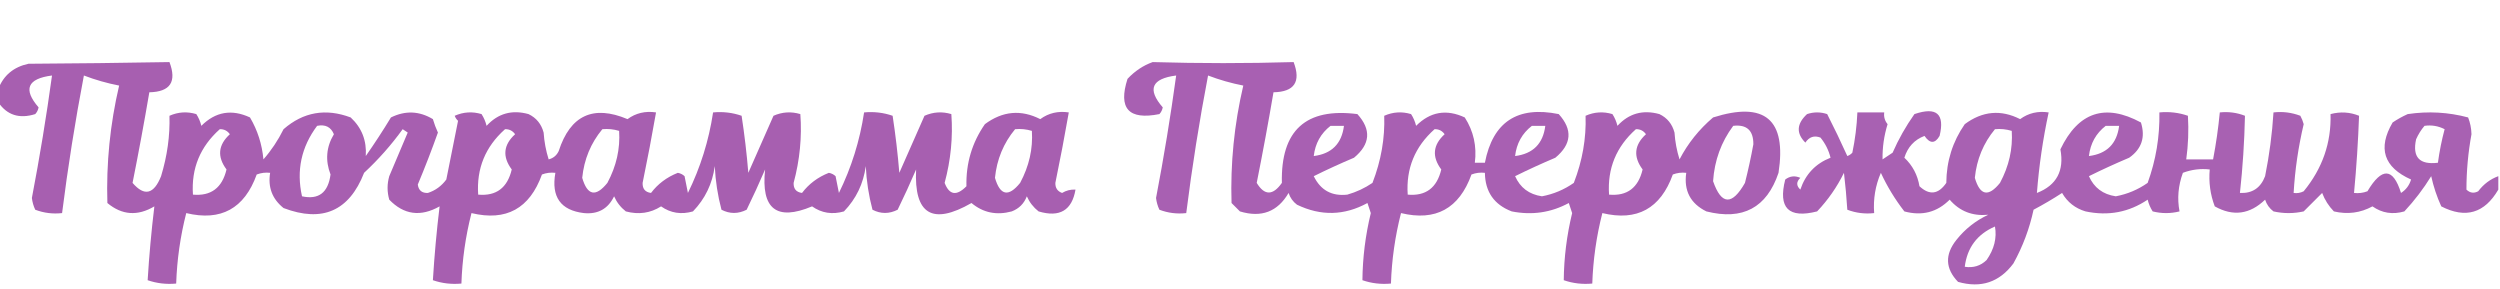
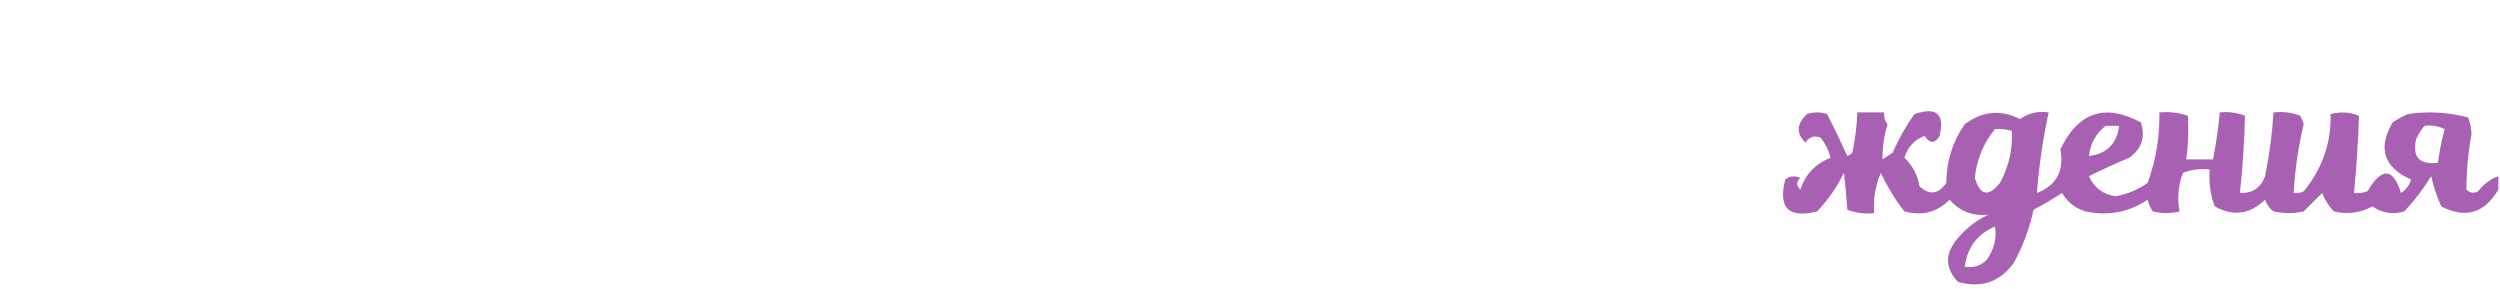
<svg xmlns="http://www.w3.org/2000/svg" version="1.1" width="745px" height="86px" style="shape-rendering:geometricPrecision; text-rendering:geometricPrecision; image-rendering:optimizeQuality; fill-rule:evenodd; clip-rule:evenodd">
  <g>
-     <path style="opacity:0.919" fill="#a052aa" d="M -0.5,30.5 C -0.5,29.167 -0.5,27.833 -0.5,26.5C 1.061,22.451 4.061,19.951 8.5,19C 22.547,18.914 36.547,18.748 50.5,18.5C 52.731,24.379 50.731,27.379 44.5,27.5C 42.962,36.525 41.295,45.525 39.5,54.5C 43.016,58.587 45.85,57.92 48,52.5C 49.843,46.441 50.676,40.441 50.5,34.5C 53.106,33.348 55.773,33.182 58.5,34C 59.191,35.067 59.691,36.234 60,37.5C 64.2,33.286 69.034,32.452 74.5,35C 76.757,38.834 78.09,43.001 78.5,47.5C 80.857,44.814 82.857,41.814 84.5,38.5C 90.392,33.368 97.059,32.201 104.5,35C 107.807,38.069 109.307,41.902 109,46.5C 111.624,42.752 114.124,38.919 116.5,35C 120.781,32.891 124.948,33.058 129,35.5C 129.402,36.872 129.902,38.205 130.5,39.5C 128.645,44.712 126.645,49.879 124.5,55C 124.734,56.732 125.734,57.566 127.5,57.5C 129.728,56.781 131.561,55.448 133,53.5C 134.175,47.624 135.342,41.791 136.5,36C 136.043,35.586 135.709,35.086 135.5,34.5C 138.106,33.348 140.773,33.182 143.5,34C 144.191,35.067 144.691,36.234 145,37.5C 148.396,33.797 152.563,32.631 157.5,34C 159.815,35.109 161.315,36.943 162,39.5C 162.182,42.226 162.682,44.893 163.5,47.5C 164.902,47.135 165.902,46.301 166.5,45C 169.947,34.358 176.781,31.192 187,35.5C 189.481,33.686 192.315,33.02 195.5,33.5C 194.276,40.508 192.943,47.508 191.5,54.5C 191.434,56.266 192.268,57.266 194,57.5C 196.052,54.794 198.719,52.794 202,51.5C 202.772,51.645 203.439,51.978 204,52.5C 204.333,54.167 204.667,55.833 205,57.5C 208.731,49.918 211.231,41.918 212.5,33.5C 215.448,33.223 218.281,33.556 221,34.5C 221.864,40.143 222.531,45.81 223,51.5C 225.5,45.833 228,40.167 230.5,34.5C 233.106,33.348 235.773,33.182 238.5,34C 239.008,40.835 238.341,47.668 236.5,54.5C 236.434,56.266 237.268,57.266 239,57.5C 241.052,54.794 243.719,52.794 247,51.5C 247.772,51.645 248.439,51.978 249,52.5C 249.333,54.167 249.667,55.833 250,57.5C 253.731,49.918 256.231,41.918 257.5,33.5C 260.448,33.223 263.281,33.556 266,34.5C 266.864,40.143 267.531,45.81 268,51.5C 270.5,45.833 273,40.167 275.5,34.5C 278.106,33.348 280.773,33.182 283.5,34C 284.008,40.835 283.341,47.668 281.5,54.5C 282.893,58.15 285.06,58.484 288,55.5C 287.829,48.684 289.662,42.518 293.5,37C 298.77,33.089 304.27,32.589 310,35.5C 312.481,33.686 315.315,33.02 318.5,33.5C 317.276,40.508 315.943,47.508 314.5,54.5C 314.453,56 315.119,57 316.5,57.5C 317.736,56.754 319.07,56.421 320.5,56.5C 319.442,62.706 315.776,64.872 309.5,63C 307.951,61.786 306.785,60.286 306,58.5C 305.167,60.667 303.667,62.167 301.5,63C 296.97,64.227 292.97,63.394 289.5,60.5C 277.845,67.197 272.345,63.864 273,50.5C 271.263,54.542 269.43,58.542 267.5,62.5C 264.966,63.777 262.466,63.777 260,62.5C 258.874,58.251 258.208,53.918 258,49.5C 257.297,54.738 255.13,59.238 251.5,63C 248.007,64.004 244.841,63.504 242,61.5C 231.415,65.942 226.748,62.275 228,50.5C 226.263,54.542 224.43,58.542 222.5,62.5C 219.966,63.777 217.466,63.777 215,62.5C 213.874,58.251 213.208,53.918 213,49.5C 212.297,54.738 210.13,59.238 206.5,63C 203.007,64.004 199.841,63.504 197,61.5C 193.817,63.523 190.317,64.023 186.5,63C 184.951,61.786 183.785,60.286 183,58.5C 181.2,62.235 178.2,63.902 174,63.5C 167.06,62.669 164.227,58.669 165.5,51.5C 164.127,51.343 162.793,51.51 161.5,52C 157.837,62.162 150.837,65.995 140.5,63.5C 138.741,70.385 137.741,77.385 137.5,84.5C 134.552,84.777 131.719,84.444 129,83.5C 129.45,76.137 130.117,68.804 131,61.5C 125.358,64.69 120.358,64.024 116,59.5C 115.333,57.167 115.333,54.833 116,52.5C 117.833,48.167 119.667,43.833 121.5,39.5C 121,39.167 120.5,38.833 120,38.5C 116.651,43.15 112.818,47.483 108.5,51.5C 104.054,62.886 96.054,66.386 84.5,62C 81.129,59.303 79.796,55.803 80.5,51.5C 79.127,51.343 77.793,51.51 76.5,52C 72.837,62.162 65.837,65.995 55.5,63.5C 53.742,70.385 52.742,77.385 52.5,84.5C 49.553,84.777 46.719,84.444 44,83.5C 44.45,76.137 45.117,68.804 46,61.5C 41.011,64.462 36.344,64.128 32,60.5C 31.634,48.693 32.8,37.026 35.5,25.5C 31.904,24.801 28.404,23.801 25,22.5C 22.398,36.112 20.231,49.779 18.5,63.5C 15.753,63.813 13.086,63.48 10.5,62.5C 9.978,61.393 9.645,60.226 9.5,59C 11.825,46.876 13.825,34.709 15.5,22.5C 8.155,23.44 6.821,26.607 11.5,32C 11.355,32.772 11.022,33.439 10.5,34C 5.774,35.482 2.107,34.315 -0.5,30.5 Z M 94.5,37.5 C 96.948,37.01 98.615,37.843 99.5,40C 97.218,43.8 96.885,47.8 98.5,52C 97.79,57.414 94.957,59.581 90,58.5C 88.281,50.817 89.781,43.817 94.5,37.5 Z M 65.5,38.5 C 66.756,38.461 67.756,38.961 68.5,40C 64.995,43.19 64.662,46.69 67.5,50.5C 66.207,55.984 62.873,58.484 57.5,58C 56.968,50.226 59.634,43.726 65.5,38.5 Z M 150.5,38.5 C 151.756,38.461 152.756,38.961 153.5,40C 149.995,43.19 149.662,46.69 152.5,50.5C 151.207,55.984 147.873,58.484 142.5,58C 141.968,50.226 144.634,43.726 150.5,38.5 Z M 179.5,38.5 C 181.199,38.34 182.866,38.507 184.5,39C 184.847,44.343 183.68,49.51 181,54.5C 177.541,58.792 175.041,58.292 173.5,53C 174.054,47.489 176.054,42.656 179.5,38.5 Z M 302.5,38.5 C 304.199,38.34 305.866,38.507 307.5,39C 307.847,44.343 306.68,49.51 304,54.5C 300.541,58.792 298.041,58.292 296.5,53C 297.054,47.489 299.054,42.656 302.5,38.5 Z" />
-   </g>
+     </g>
  <g>
-     <path style="opacity:0.917" fill="#a052ab" d="M 343.5,18.5 C 357.55,18.914 371.55,18.914 385.5,18.5C 387.731,24.379 385.731,27.379 379.5,27.5C 377.962,36.525 376.295,45.525 374.5,54.5C 376.814,58.319 379.314,58.319 382,54.5C 381.634,38.861 389.134,32.028 404.5,34C 408.698,38.632 408.364,42.965 403.5,47C 399.339,48.763 395.339,50.596 391.5,52.5C 393.538,56.686 396.871,58.519 401.5,58C 404.196,57.235 406.696,56.069 409,54.5C 411.56,47.89 412.727,41.224 412.5,34.5C 415.106,33.348 417.773,33.182 420.5,34C 421.191,35.067 421.691,36.234 422,37.5C 426.2,33.286 431.034,32.452 436.5,35C 439.126,39.092 440.126,43.592 439.5,48.5C 440.5,48.5 441.5,48.5 442.5,48.5C 444.855,36.335 452.188,31.501 464.5,34C 468.698,38.632 468.364,42.965 463.5,47C 459.339,48.763 455.339,50.596 451.5,52.5C 453.016,55.935 455.682,57.935 459.5,58.5C 462.963,57.846 466.13,56.513 469,54.5C 471.56,47.89 472.727,41.224 472.5,34.5C 475.106,33.348 477.773,33.182 480.5,34C 481.191,35.067 481.691,36.234 482,37.5C 485.396,33.797 489.563,32.631 494.5,34C 496.815,35.109 498.315,36.943 499,39.5C 499.182,42.226 499.682,44.893 500.5,47.5C 502.982,42.731 506.315,38.564 510.5,35C 525.941,30.113 532.441,35.613 530,51.5C 526.503,61.905 519.336,65.738 508.5,63C 503.74,60.647 501.74,56.814 502.5,51.5C 501.127,51.343 499.793,51.51 498.5,52C 494.837,62.162 487.837,65.995 477.5,63.5C 475.741,70.385 474.741,77.385 474.5,84.5C 471.552,84.777 468.719,84.444 466,83.5C 466.064,76.776 466.897,70.109 468.5,63.5C 468.167,62.5 467.833,61.5 467.5,60.5C 462.211,63.362 456.544,64.195 450.5,63C 445.244,60.995 442.578,57.161 442.5,51.5C 441.127,51.343 439.793,51.51 438.5,52C 434.837,62.162 427.837,65.995 417.5,63.5C 415.741,70.385 414.741,77.385 414.5,84.5C 411.552,84.777 408.719,84.444 406,83.5C 406.064,76.776 406.897,70.109 408.5,63.5C 408.167,62.5 407.833,61.5 407.5,60.5C 400.617,64.266 393.617,64.433 386.5,61C 385.299,60.097 384.465,58.931 384,57.5C 380.723,63.109 375.89,64.942 369.5,63C 368.667,62.167 367.833,61.333 367,60.5C 366.634,48.693 367.8,37.026 370.5,25.5C 366.904,24.801 363.404,23.801 360,22.5C 357.398,36.112 355.231,49.779 353.5,63.5C 350.753,63.813 348.086,63.48 345.5,62.5C 344.978,61.393 344.645,60.226 344.5,59C 346.825,46.876 348.825,34.709 350.5,22.5C 343.155,23.44 341.821,26.607 346.5,32C 346.355,32.772 346.022,33.439 345.5,34C 336.332,35.834 333.165,32.334 336,23.5C 338.17,21.177 340.67,19.51 343.5,18.5 Z M 396.5,37.5 C 397.833,37.5 399.167,37.5 400.5,37.5C 399.833,42.833 396.833,45.833 391.5,46.5C 391.928,42.756 393.595,39.756 396.5,37.5 Z M 456.5,37.5 C 457.833,37.5 459.167,37.5 460.5,37.5C 459.833,42.833 456.833,45.833 451.5,46.5C 451.928,42.756 453.595,39.756 456.5,37.5 Z M 516.5,37.5 C 520.531,37.033 522.531,38.867 522.5,43C 521.794,46.862 520.961,50.695 520,54.5C 516.137,61.288 512.97,61.121 510.5,54C 510.91,47.82 512.91,42.32 516.5,37.5 Z M 427.5,38.5 C 428.756,38.461 429.756,38.961 430.5,40C 426.995,43.19 426.662,46.69 429.5,50.5C 428.207,55.984 424.873,58.484 419.5,58C 418.968,50.226 421.634,43.726 427.5,38.5 Z M 487.5,38.5 C 488.756,38.461 489.756,38.961 490.5,40C 486.995,43.19 486.662,46.69 489.5,50.5C 488.207,55.984 484.873,58.484 479.5,58C 478.968,50.226 481.634,43.726 487.5,38.5 Z" />
-   </g>
+     </g>
  <g>
    <path style="opacity:0.913" fill="#a052ab" d="M 744.5,52.5 C 744.5,53.833 744.5,55.167 744.5,56.5C 740.4,63.552 734.733,65.219 727.5,61.5C 726.184,58.616 725.184,55.616 724.5,52.5C 722.209,56.231 719.542,59.731 716.5,63C 713.007,64.004 709.841,63.504 707,61.5C 703.405,63.456 699.572,63.956 695.5,63C 693.959,61.421 692.792,59.587 692,57.5C 690.167,59.333 688.333,61.167 686.5,63C 683.5,63.667 680.5,63.667 677.5,63C 676.299,62.097 675.465,60.931 675,59.5C 670.453,63.893 665.453,64.56 660,61.5C 658.663,57.974 658.163,54.308 658.5,50.5C 655.753,50.187 653.086,50.52 650.5,51.5C 649.101,55.343 648.768,59.176 649.5,63C 646.833,63.667 644.167,63.667 641.5,63C 640.809,61.933 640.309,60.766 640,59.5C 634.416,63.266 628.249,64.432 621.5,63C 618.424,62.089 616.091,60.256 614.5,57.5C 611.749,59.293 608.916,60.959 606,62.5C 604.794,68.116 602.794,73.45 600,78.5C 595.824,84.112 590.324,85.945 583.5,84C 579.689,80.046 579.522,75.879 583,71.5C 585.592,68.238 588.759,65.738 592.5,64C 587.802,64.454 583.969,62.954 581,59.5C 577.257,63.259 572.757,64.426 567.5,63C 564.697,59.381 562.364,55.548 560.5,51.5C 558.855,55.32 558.189,59.32 558.5,63.5C 555.753,63.813 553.086,63.48 550.5,62.5C 550.27,58.846 549.937,55.179 549.5,51.5C 547.418,55.747 544.751,59.581 541.5,63C 533,65.167 529.833,62 532,53.5C 533.388,52.446 534.888,52.28 536.5,53C 535.269,54.183 535.269,55.349 536.5,56.5C 538.034,51.922 541.034,48.756 545.5,47C 544.944,44.764 543.944,42.764 542.5,41C 540.633,40.289 539.133,40.789 538,42.5C 535.219,39.717 535.386,36.883 538.5,34C 540.5,33.333 542.5,33.333 544.5,34C 546.593,38.106 548.593,42.273 550.5,46.5C 551.086,46.291 551.586,45.957 552,45.5C 552.828,41.534 553.328,37.534 553.5,33.5C 556.167,33.5 558.833,33.5 561.5,33.5C 561.33,34.822 561.663,35.989 562.5,37C 561.438,40.437 560.938,43.937 561,47.5C 562,46.833 563,46.167 564,45.5C 565.787,41.423 567.954,37.59 570.5,34C 577.091,31.756 579.591,33.923 578,40.5C 576.622,42.854 575.122,42.854 573.5,40.5C 570.493,41.641 568.493,43.807 567.5,47C 569.938,49.295 571.438,52.128 572,55.5C 574.966,58.265 577.633,57.932 580,54.5C 580.039,48.053 581.872,42.22 585.5,37C 590.77,33.089 596.27,32.589 602,35.5C 604.481,33.686 607.315,33.02 610.5,33.5C 608.784,41.46 607.617,49.46 607,57.5C 612.851,55.236 615.184,50.903 614,44.5C 619.322,33.392 627.322,30.726 638,36.5C 639.378,40.898 638.212,44.398 634.5,47C 630.339,48.763 626.339,50.596 622.5,52.5C 624.016,55.935 626.682,57.935 630.5,58.5C 633.963,57.846 637.13,56.513 640,54.5C 642.462,47.731 643.628,40.731 643.5,33.5C 646.448,33.223 649.281,33.556 652,34.5C 652.263,38.835 652.097,43.168 651.5,47.5C 654.167,47.5 656.833,47.5 659.5,47.5C 660.383,42.868 661.05,38.202 661.5,33.5C 664.119,33.232 666.619,33.565 669,34.5C 668.836,42.169 668.336,49.835 667.5,57.5C 671.17,57.673 673.67,56.007 675,52.5C 676.27,46.215 677.103,39.882 677.5,33.5C 680.247,33.187 682.914,33.52 685.5,34.5C 685.931,35.294 686.265,36.127 686.5,37C 684.903,43.75 683.903,50.583 683.5,57.5C 684.552,57.65 685.552,57.483 686.5,57C 692.08,50.209 694.747,42.542 694.5,34C 697.429,33.223 700.263,33.389 703,34.5C 702.726,42.158 702.226,49.825 701.5,57.5C 702.873,57.657 704.207,57.49 705.5,57C 709.807,49.771 713.14,49.938 715.5,57.5C 716.974,56.564 717.974,55.23 718.5,53.5C 710.338,49.844 708.505,44.177 713,36.5C 714.419,35.54 715.919,34.706 717.5,34C 723.612,33.091 729.612,33.424 735.5,35C 736.122,36.569 736.456,38.236 736.5,40C 735.499,45.489 734.999,50.989 735,56.5C 736.049,57.517 737.216,57.684 738.5,57C 740.114,54.873 742.114,53.373 744.5,52.5 Z M 627.5,37.5 C 628.833,37.5 630.167,37.5 631.5,37.5C 630.833,42.833 627.833,45.833 622.5,46.5C 622.928,42.756 624.595,39.756 627.5,37.5 Z M 722.5,37.5 C 724.604,37.201 726.604,37.534 728.5,38.5C 727.618,41.791 726.952,45.124 726.5,48.5C 721,49.169 718.833,46.835 720,41.5C 720.662,40.016 721.496,38.683 722.5,37.5 Z M 594.5,38.5 C 596.199,38.34 597.866,38.507 599.5,39C 599.847,44.343 598.68,49.51 596,54.5C 592.541,58.792 590.041,58.292 588.5,53C 589.054,47.489 591.054,42.656 594.5,38.5 Z M 594.5,67.5 C 595.105,70.918 594.271,74.251 592,77.5C 590.211,79.229 588.044,79.896 585.5,79.5C 586.211,73.788 589.211,69.788 594.5,67.5 Z" />
  </g>
</svg>